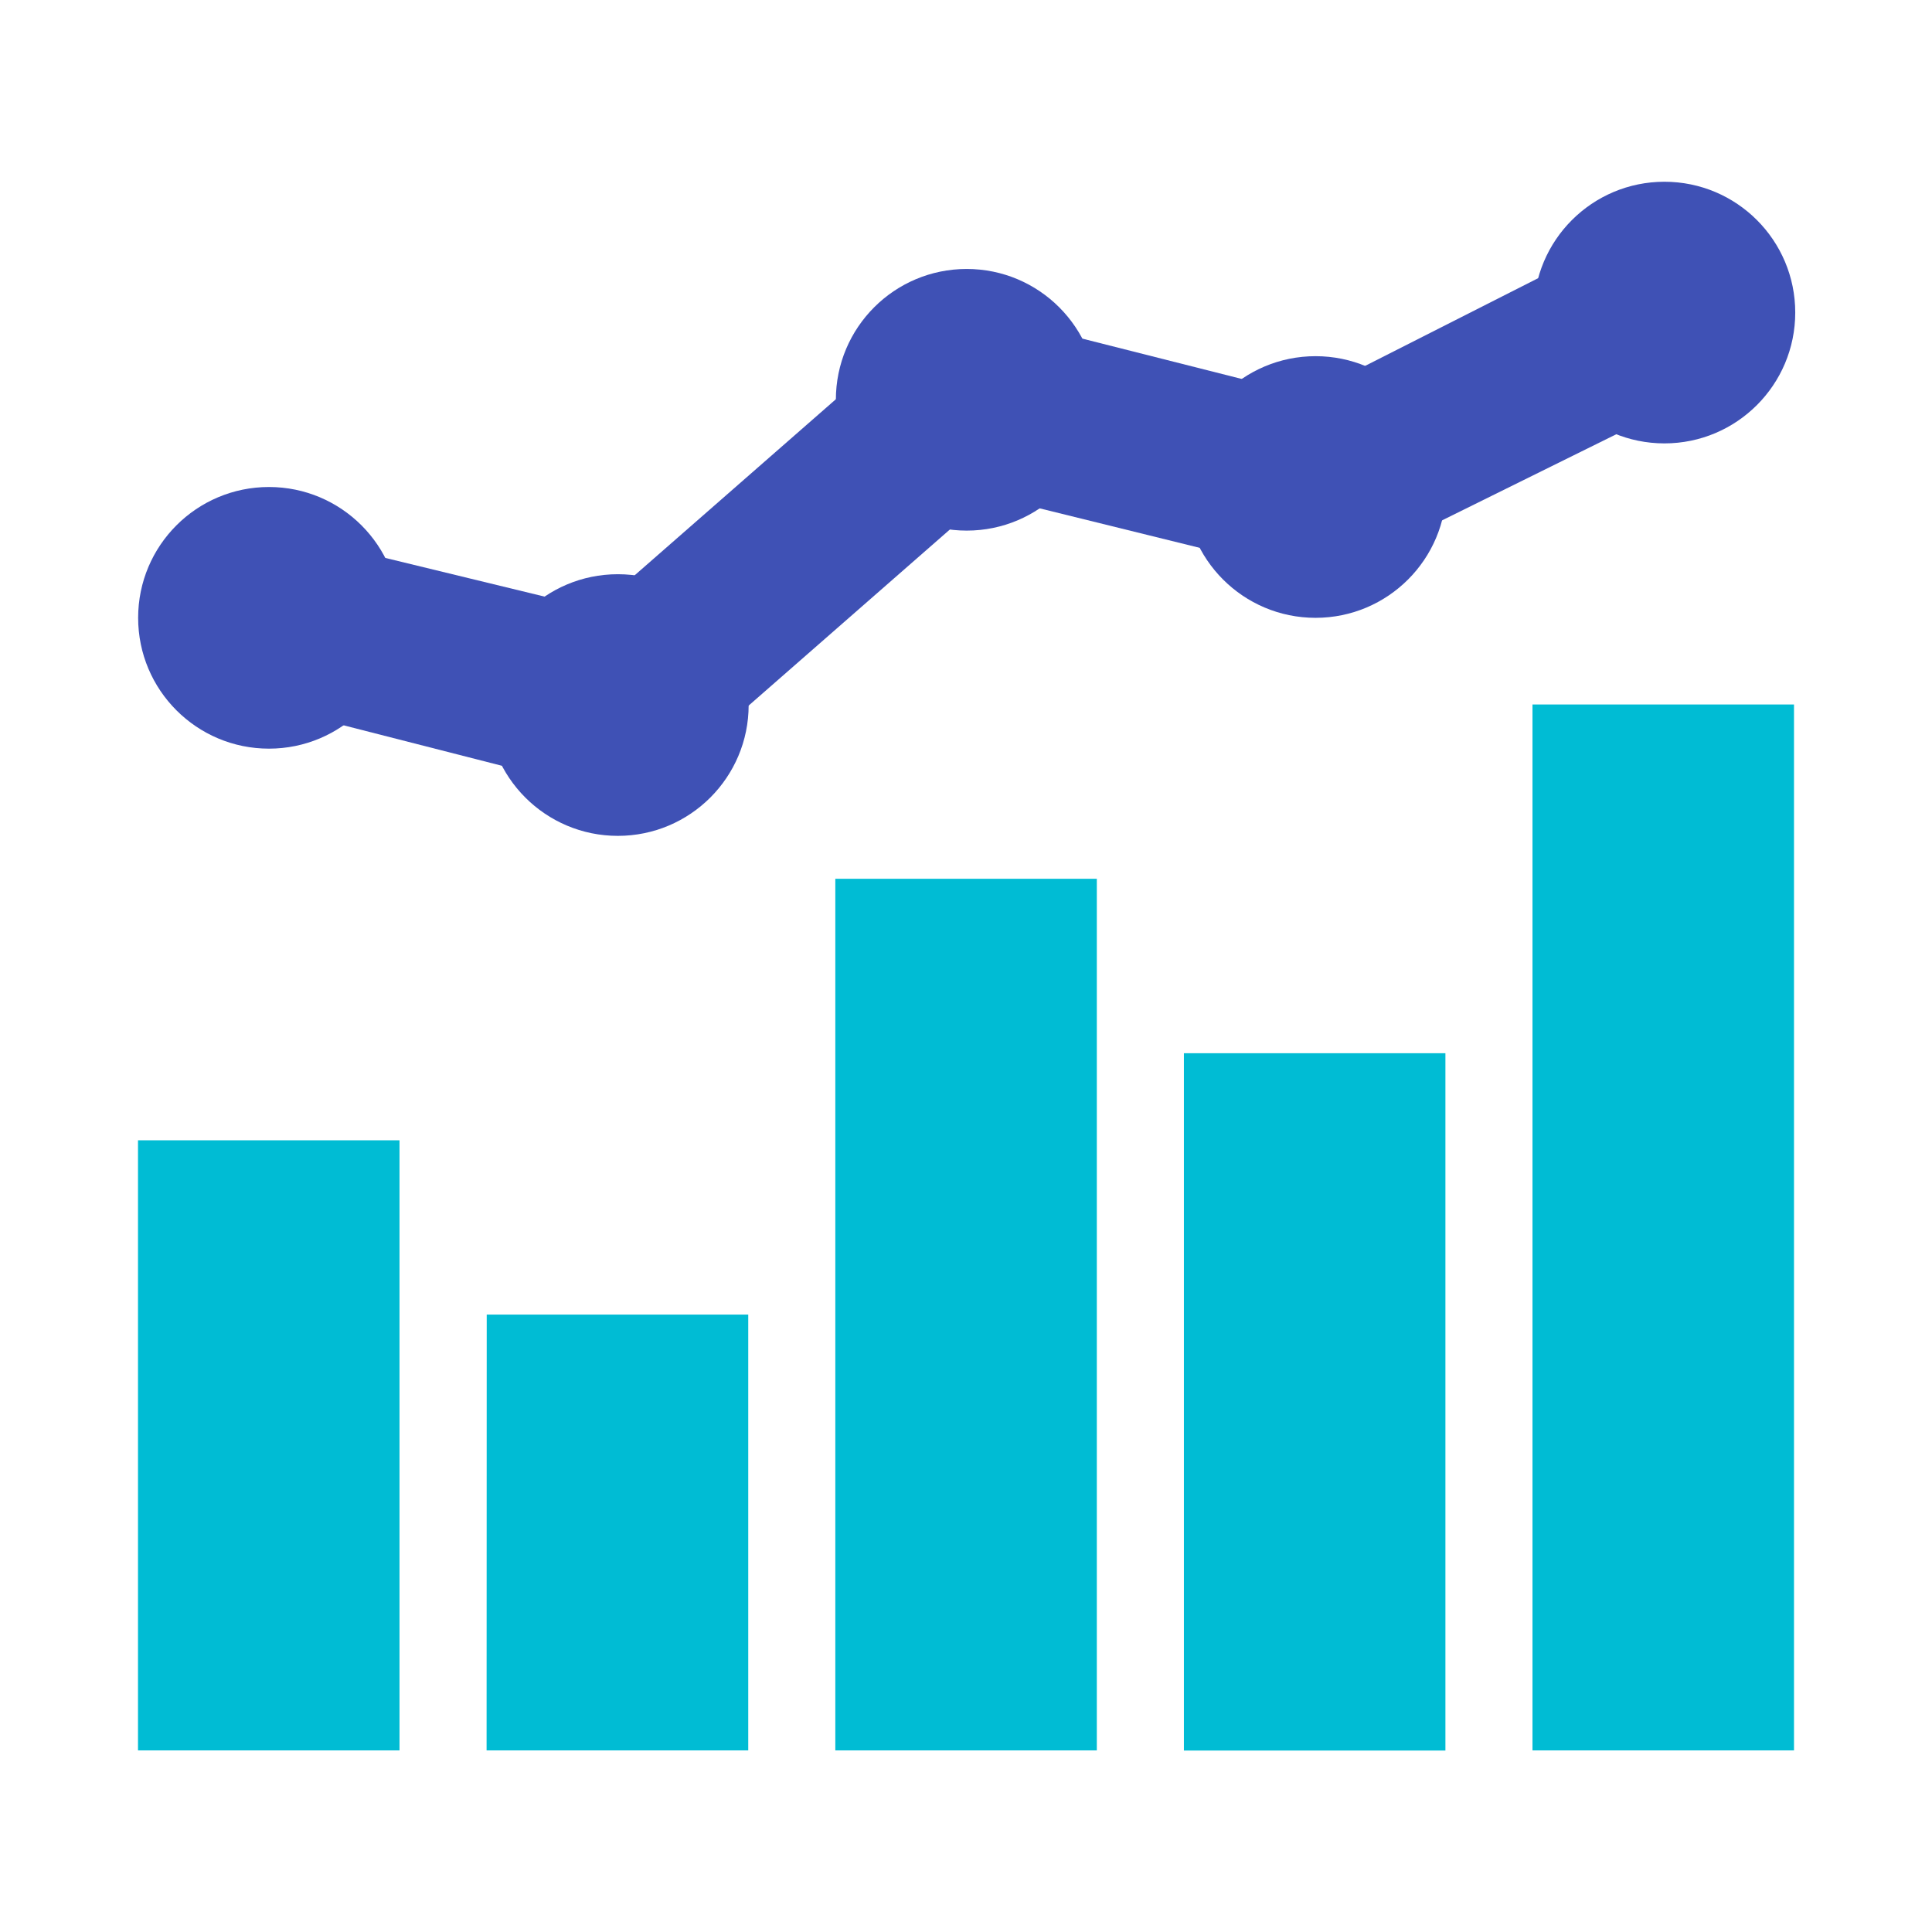
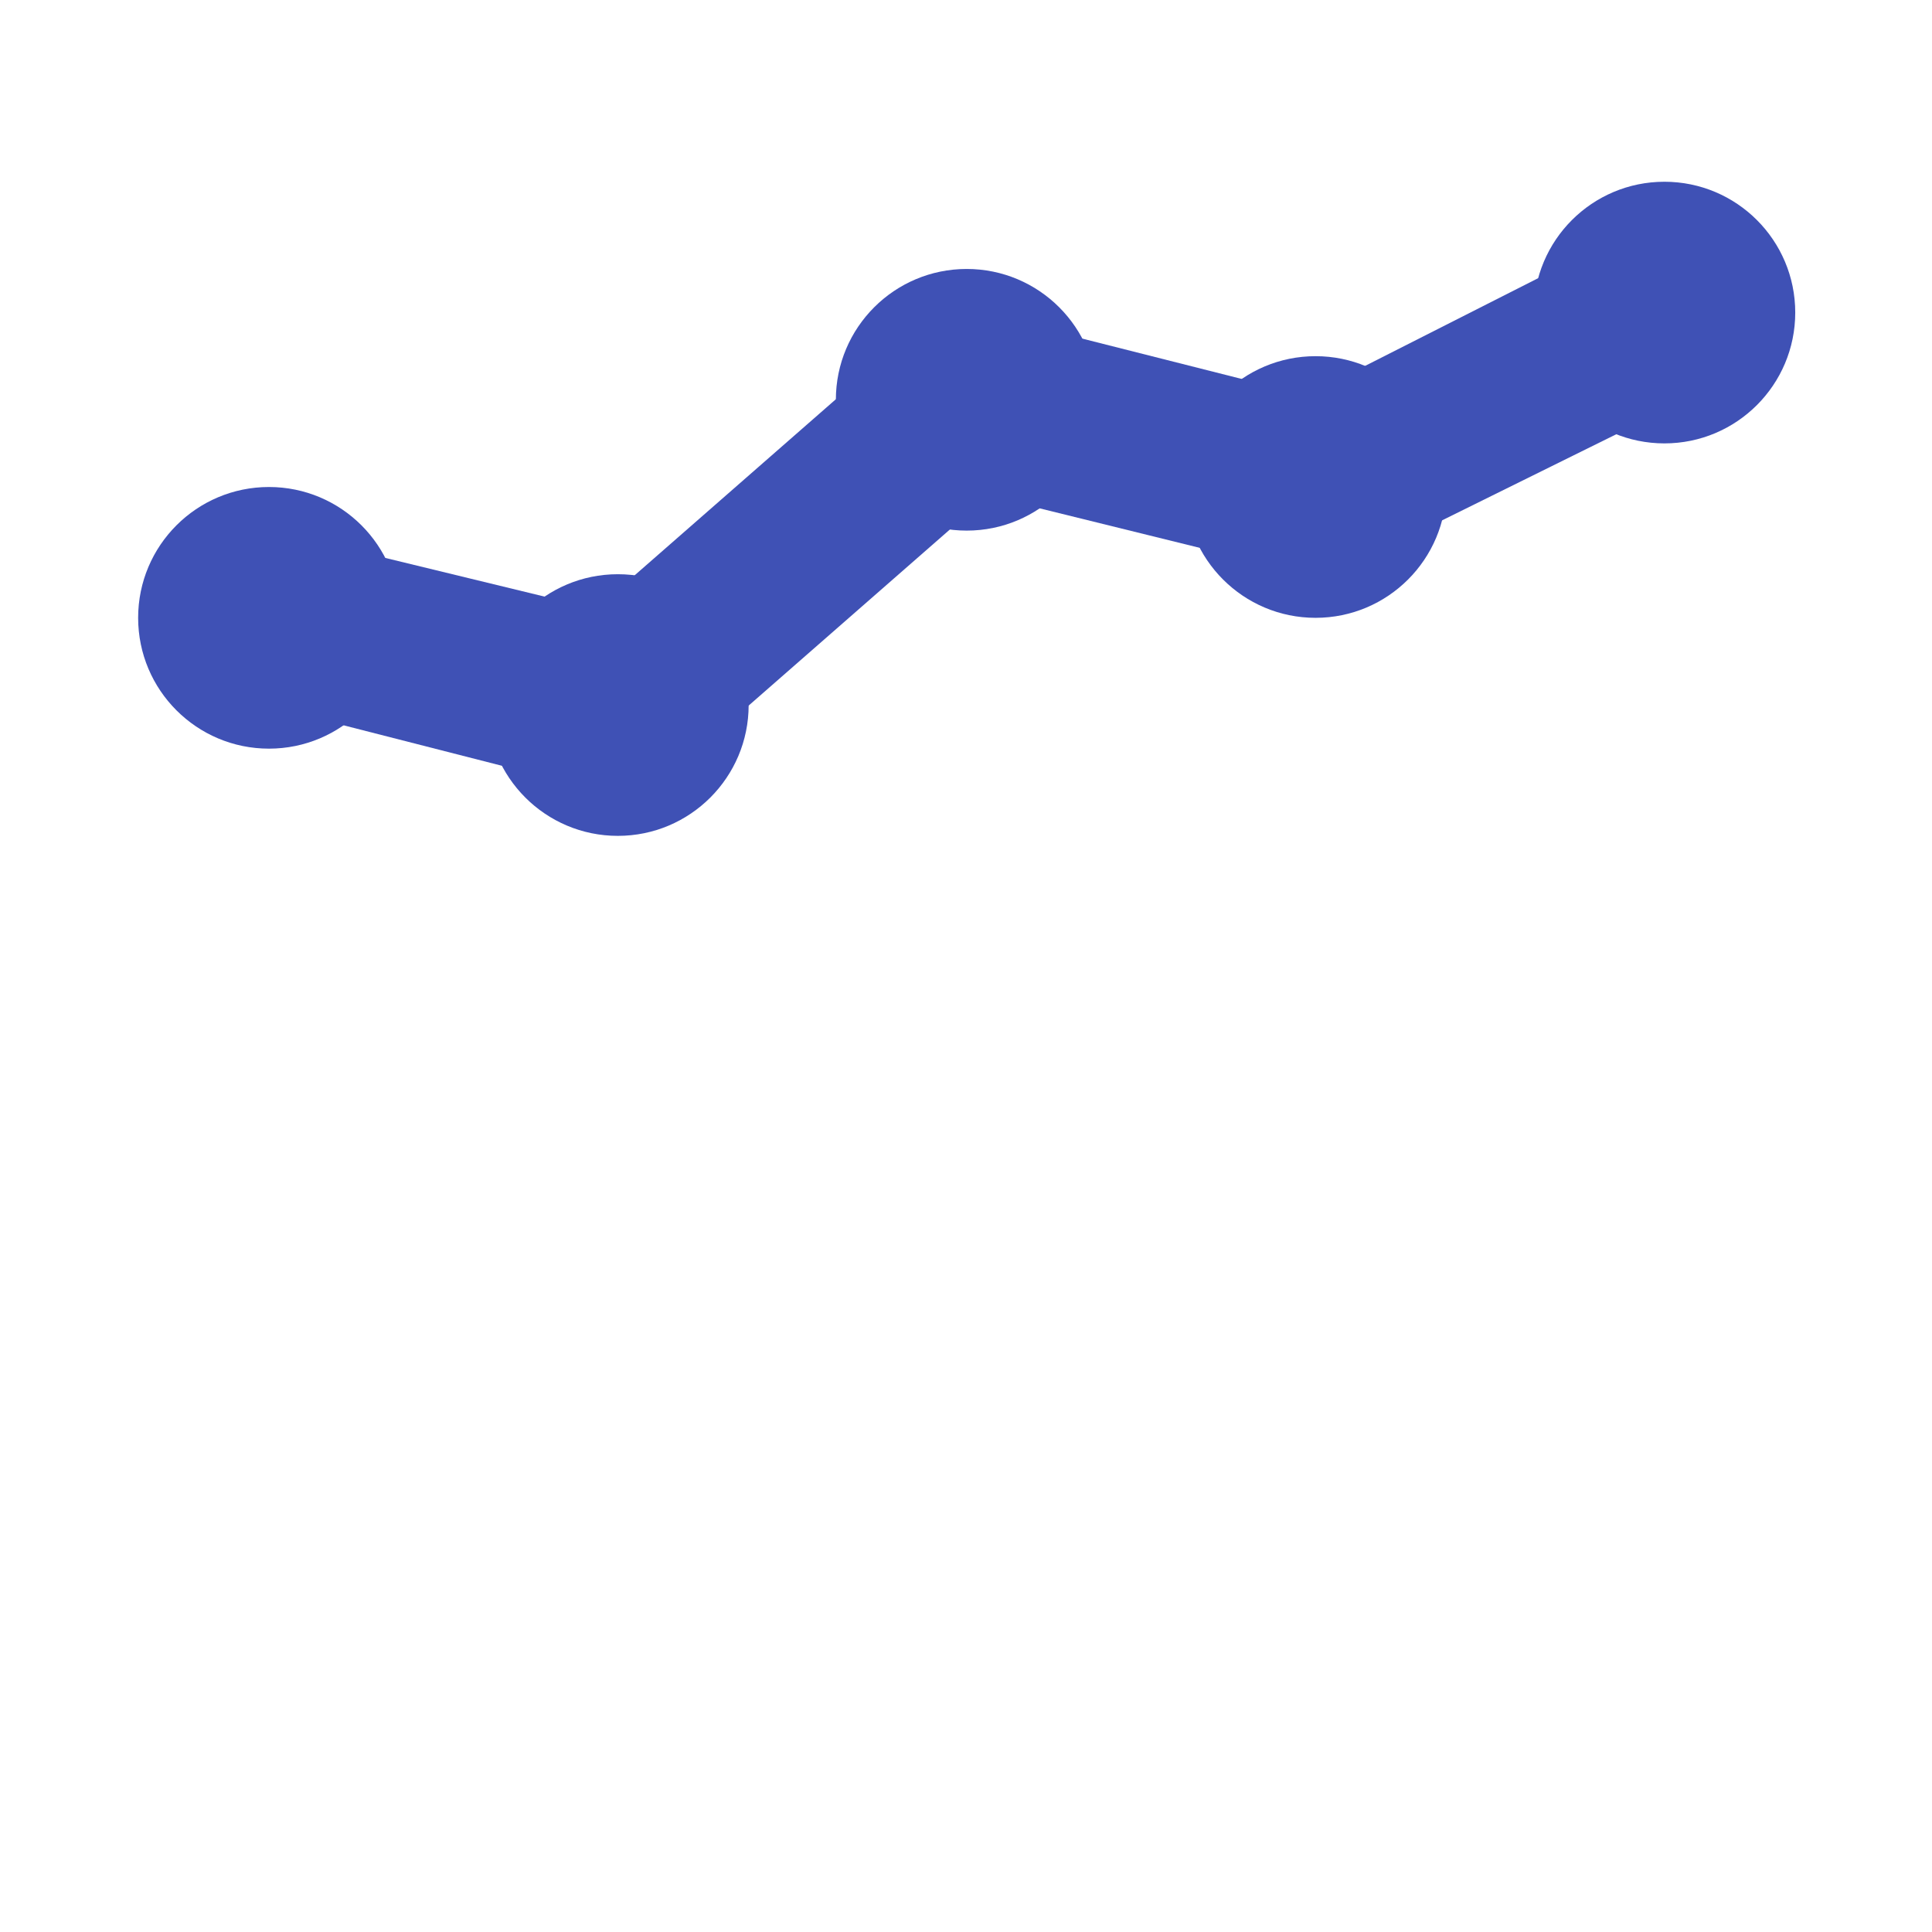
<svg xmlns="http://www.w3.org/2000/svg" width="800px" height="800px" viewBox="0 0 14 14" role="img" focusable="false" aria-hidden="true">
-   <path fill="#00bcd4" d="M11.105 5.105h1.895v7.579h-1.895zM8.579 7.632h1.895v5.053H8.579zM6.053 6.368h1.895v6.316H6.053zm-2.526 3.158h1.895v3.158H3.526zM1 8.263h1.895v4.421H1z" />
  <g fill="#3f51b5" transform="translate(-.579 -.579) scale(.316)">
    <circle cx="8" cy="16" r="3" />
    <circle cx="16" cy="18" r="3" />
    <circle cx="24" cy="11" r="3" />
    <circle cx="32" cy="13" r="3" />
    <circle cx="40" cy="9" r="3" />
    <path d="M40.9 10.8l-1.8-3.6-7.3 3.7-8.3-2.1-8 7-7-1.7-1 3.8 9 2.3 8-7 7.7 1.9z" />
  </g>
</svg>